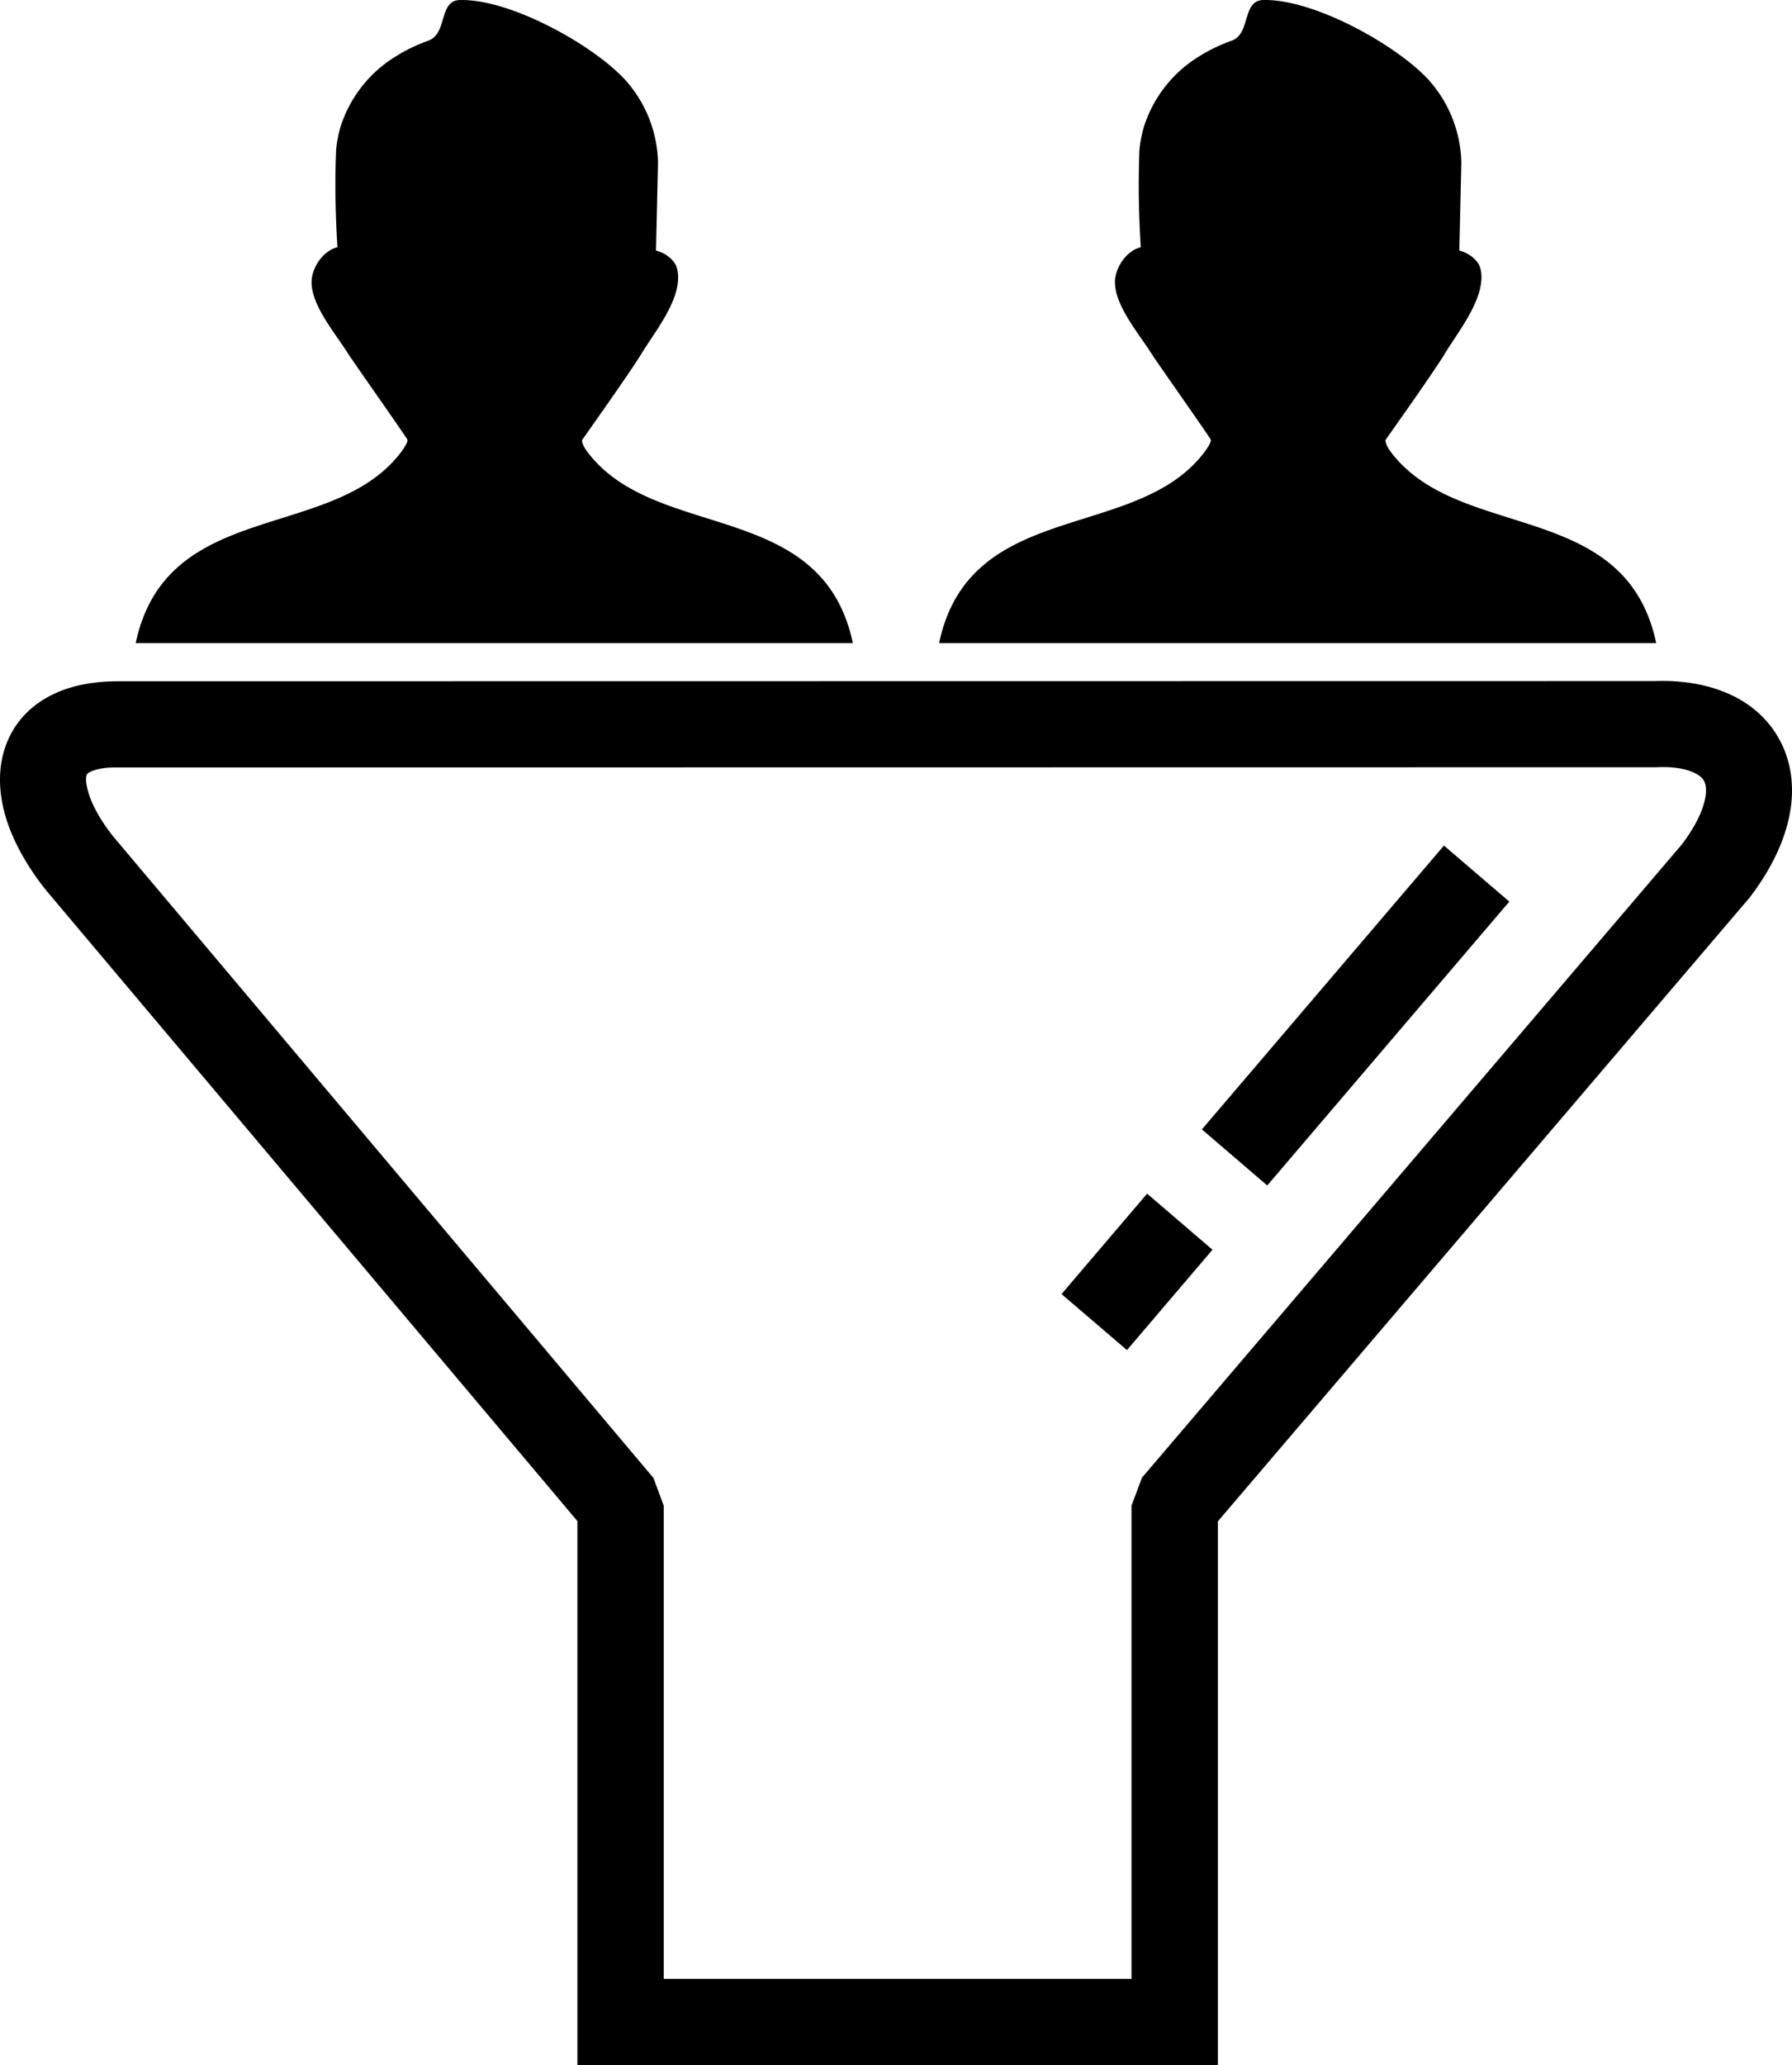
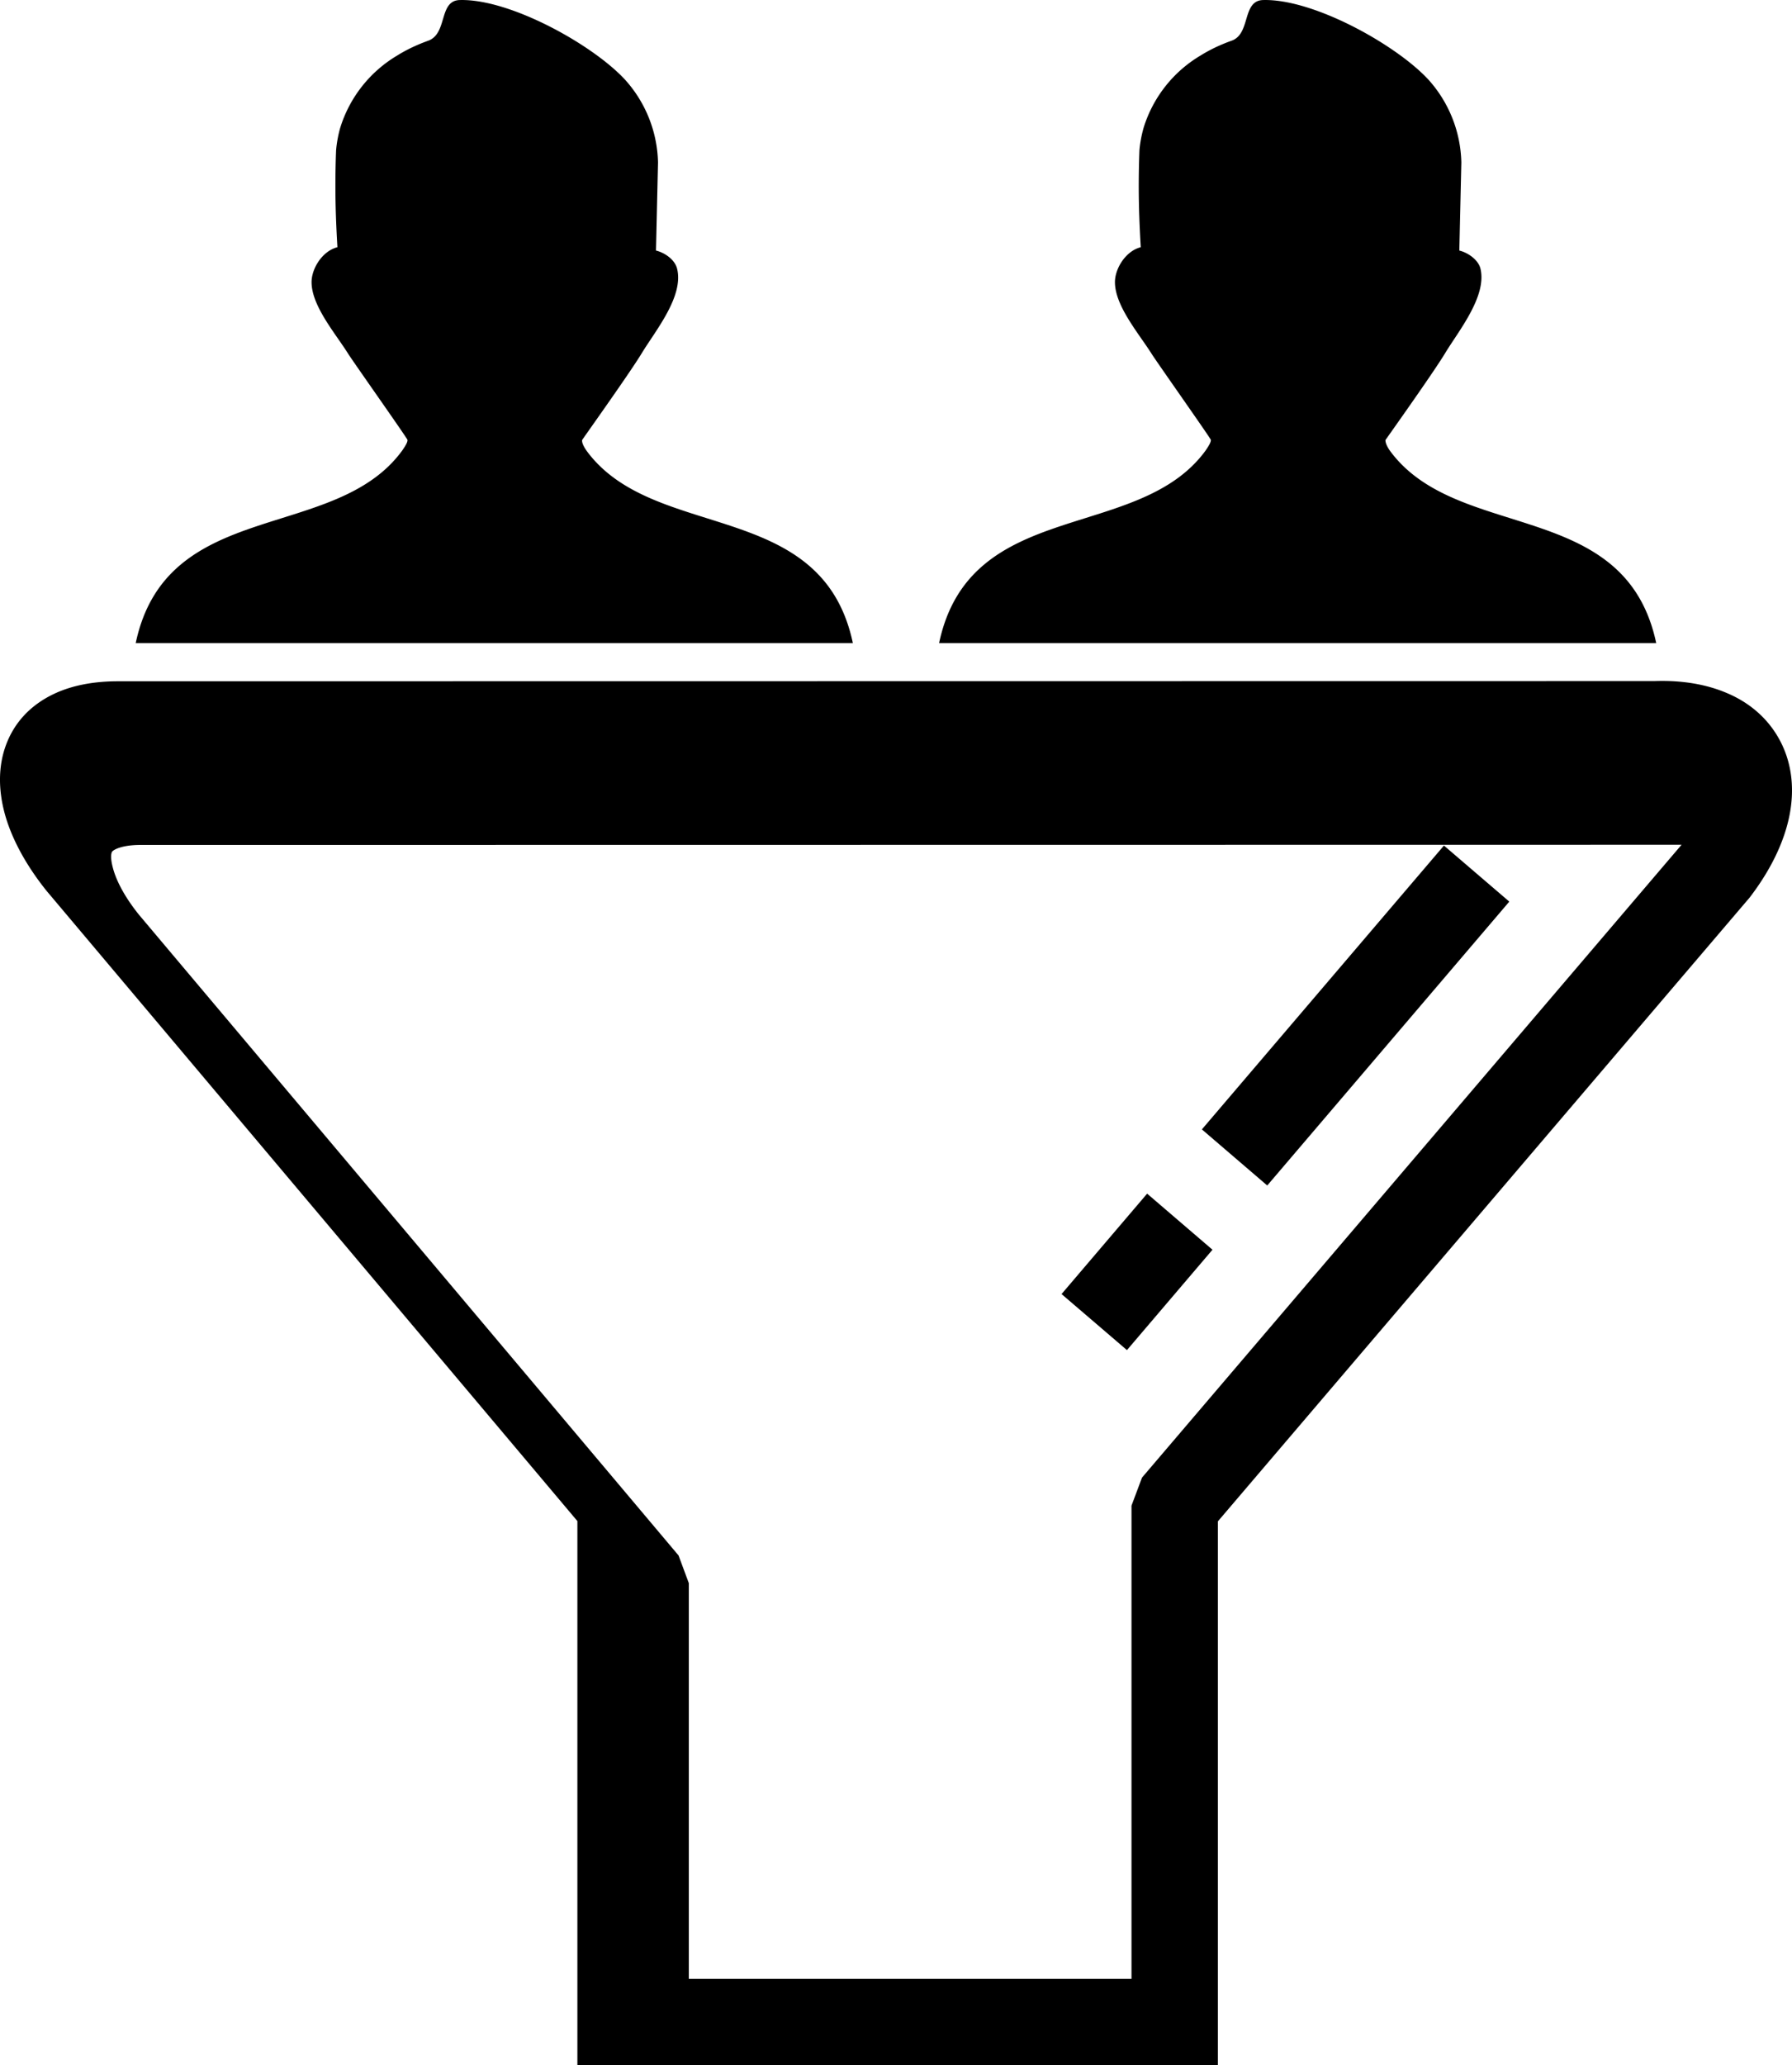
<svg xmlns="http://www.w3.org/2000/svg" shape-rendering="geometricPrecision" text-rendering="geometricPrecision" image-rendering="optimizeQuality" fill-rule="evenodd" clip-rule="evenodd" viewBox="0 0 445 512.53">
-   <path fill-rule="nonzero" d="M86.49 87.84c-3.16-5.05-9.12-11.91-9.12-17.83 0-3.34 2.64-7.7 6.42-8.66-.3-5.01-.5-10.08-.5-15.11 0-2.98.05-5.99.17-8.94.16-1.85.5-3.7 1-5.5a31.795 31.795 0 0 1 14.19-18.03c2.41-1.51 5.02-2.7 7.69-3.67 4.88-1.78 2.52-9.99 7.87-10.09 12.47-.33 33.01 11.1 41.01 19.77a31.68 31.68 0 0 1 8.18 20.53l-.5 21.87c2.21.54 4.69 2.27 5.24 4.5 1.72 6.89-5.45 15.48-8.77 20.97-3.08 5.08-14.81 21.46-14.82 21.57-.05.59.25 1.36 1.05 2.56 16.69 22.93 58.52 11.63 66.19 47.82H33.7c7.67-36.23 49.52-24.89 66.2-47.82.9-1.32 1.31-2.03 1.29-2.61 0-.32-13.49-19.41-14.7-21.33zM374.8 223.75l-60.11 70.45-16.23-13.92 60.11-70.44 16.23 13.91zm-73.71 86.39-21.24 24.91-16.24-13.91 21.25-24.92 16.23 13.92zm-9.39 202.39H143.38V377.48L11.57 221.09c-5.2-6.47-8.8-13.18-10.45-19.39-1.55-5.84-1.53-11.54.29-16.6 2.01-5.6 6.02-10.1 12.1-12.95 4.17-1.95 9.35-3.05 15.52-3.08l381.82-.05c6.89-.25 12.99.83 18.02 2.99 6.1 2.58 10.67 6.83 13.42 12.31 2.65 5.3 3.42 11.53 2.03 18.3-1.3 6.3-4.49 13.14-9.84 20.13l-132.05 154.8v134.98H291.7zm-126.88-21.45h116.16V373.65l2.61-6.96 133.99-157.05c3.28-4.32 5.16-8.15 5.82-11.32.4-1.92.3-3.44-.21-4.46-.42-.84-1.37-1.62-2.76-2.21-2.21-.99-5.27-1.42-9.08-1.24l-382.28.05c-2.9-.04-5.08.36-6.53 1.03-.59.28-.94.57-1.02.8-.28.79-.18 2.15.29 3.88.91 3.44 3.13 7.44 6.41 11.54l134.05 159.07 2.55 6.87v117.43zM286 87.84c-3.18-5.05-9.13-11.91-9.13-17.83 0-3.34 2.63-7.7 6.41-8.66-.3-5.01-.5-10.08-.5-15.11 0-2.98.06-5.99.17-8.94.16-1.85.51-3.7 1.01-5.5a31.738 31.738 0 0 1 14.18-18.03c2.41-1.51 5.09-2.74 7.7-3.67 4.83-1.71 2.51-9.99 7.86-10.09 12.48-.33 33.02 11.1 41.03 19.77a31.764 31.764 0 0 1 8.16 20.53l-.5 21.87c2.22.54 4.73 2.34 5.25 4.5 1.64 6.85-5.46 15.48-8.78 20.97-3.07 5.08-14.82 21.52-14.82 21.57 0 .58.25 1.36 1.06 2.56 16.69 22.93 58.51 11.63 66.18 47.82H233.2c7.66-36.23 49.52-24.89 66.2-47.82.89-1.32 1.29-2.03 1.29-2.61 0-.31-13.49-19.41-14.69-21.33z" />
+   <path fill-rule="nonzero" d="M86.49 87.84c-3.16-5.05-9.12-11.91-9.12-17.83 0-3.34 2.64-7.7 6.42-8.66-.3-5.01-.5-10.08-.5-15.11 0-2.98.05-5.99.17-8.94.16-1.85.5-3.7 1-5.5a31.795 31.795 0 0 1 14.19-18.03c2.41-1.51 5.02-2.7 7.69-3.67 4.88-1.78 2.52-9.99 7.87-10.09 12.47-.33 33.01 11.1 41.01 19.77a31.68 31.68 0 0 1 8.18 20.53l-.5 21.87c2.21.54 4.69 2.27 5.24 4.5 1.72 6.89-5.45 15.48-8.77 20.97-3.08 5.08-14.81 21.46-14.82 21.57-.05.59.25 1.36 1.05 2.56 16.69 22.93 58.52 11.63 66.19 47.82H33.7c7.67-36.23 49.52-24.89 66.2-47.82.9-1.32 1.31-2.03 1.29-2.61 0-.32-13.49-19.41-14.7-21.33zM374.8 223.75l-60.11 70.45-16.23-13.92 60.11-70.44 16.23 13.91zm-73.71 86.39-21.24 24.91-16.24-13.91 21.25-24.92 16.23 13.92zm-9.39 202.39H143.38V377.48L11.57 221.09c-5.2-6.47-8.8-13.18-10.45-19.39-1.55-5.84-1.53-11.54.29-16.6 2.01-5.6 6.02-10.1 12.1-12.95 4.17-1.95 9.35-3.05 15.52-3.08l381.82-.05c6.89-.25 12.99.83 18.02 2.99 6.1 2.58 10.67 6.83 13.42 12.31 2.65 5.3 3.42 11.53 2.03 18.3-1.3 6.3-4.49 13.14-9.84 20.13l-132.05 154.8v134.98H291.7zm-126.88-21.45h116.16V373.65l2.61-6.96 133.99-157.05l-382.28.05c-2.9-.04-5.08.36-6.53 1.03-.59.28-.94.57-1.02.8-.28.79-.18 2.15.29 3.88.91 3.44 3.13 7.44 6.41 11.54l134.05 159.07 2.55 6.87v117.43zM286 87.84c-3.18-5.05-9.13-11.91-9.13-17.83 0-3.34 2.63-7.7 6.41-8.66-.3-5.01-.5-10.08-.5-15.11 0-2.98.06-5.99.17-8.94.16-1.85.51-3.7 1.01-5.5a31.738 31.738 0 0 1 14.18-18.03c2.41-1.51 5.09-2.74 7.7-3.67 4.83-1.71 2.51-9.99 7.86-10.09 12.48-.33 33.02 11.1 41.03 19.77a31.764 31.764 0 0 1 8.16 20.53l-.5 21.87c2.22.54 4.73 2.34 5.25 4.5 1.64 6.85-5.46 15.48-8.78 20.97-3.07 5.08-14.82 21.52-14.82 21.57 0 .58.25 1.36 1.06 2.56 16.69 22.93 58.51 11.63 66.18 47.82H233.2c7.66-36.23 49.52-24.89 66.2-47.82.89-1.32 1.29-2.03 1.29-2.61 0-.31-13.49-19.41-14.69-21.33z" />
</svg>